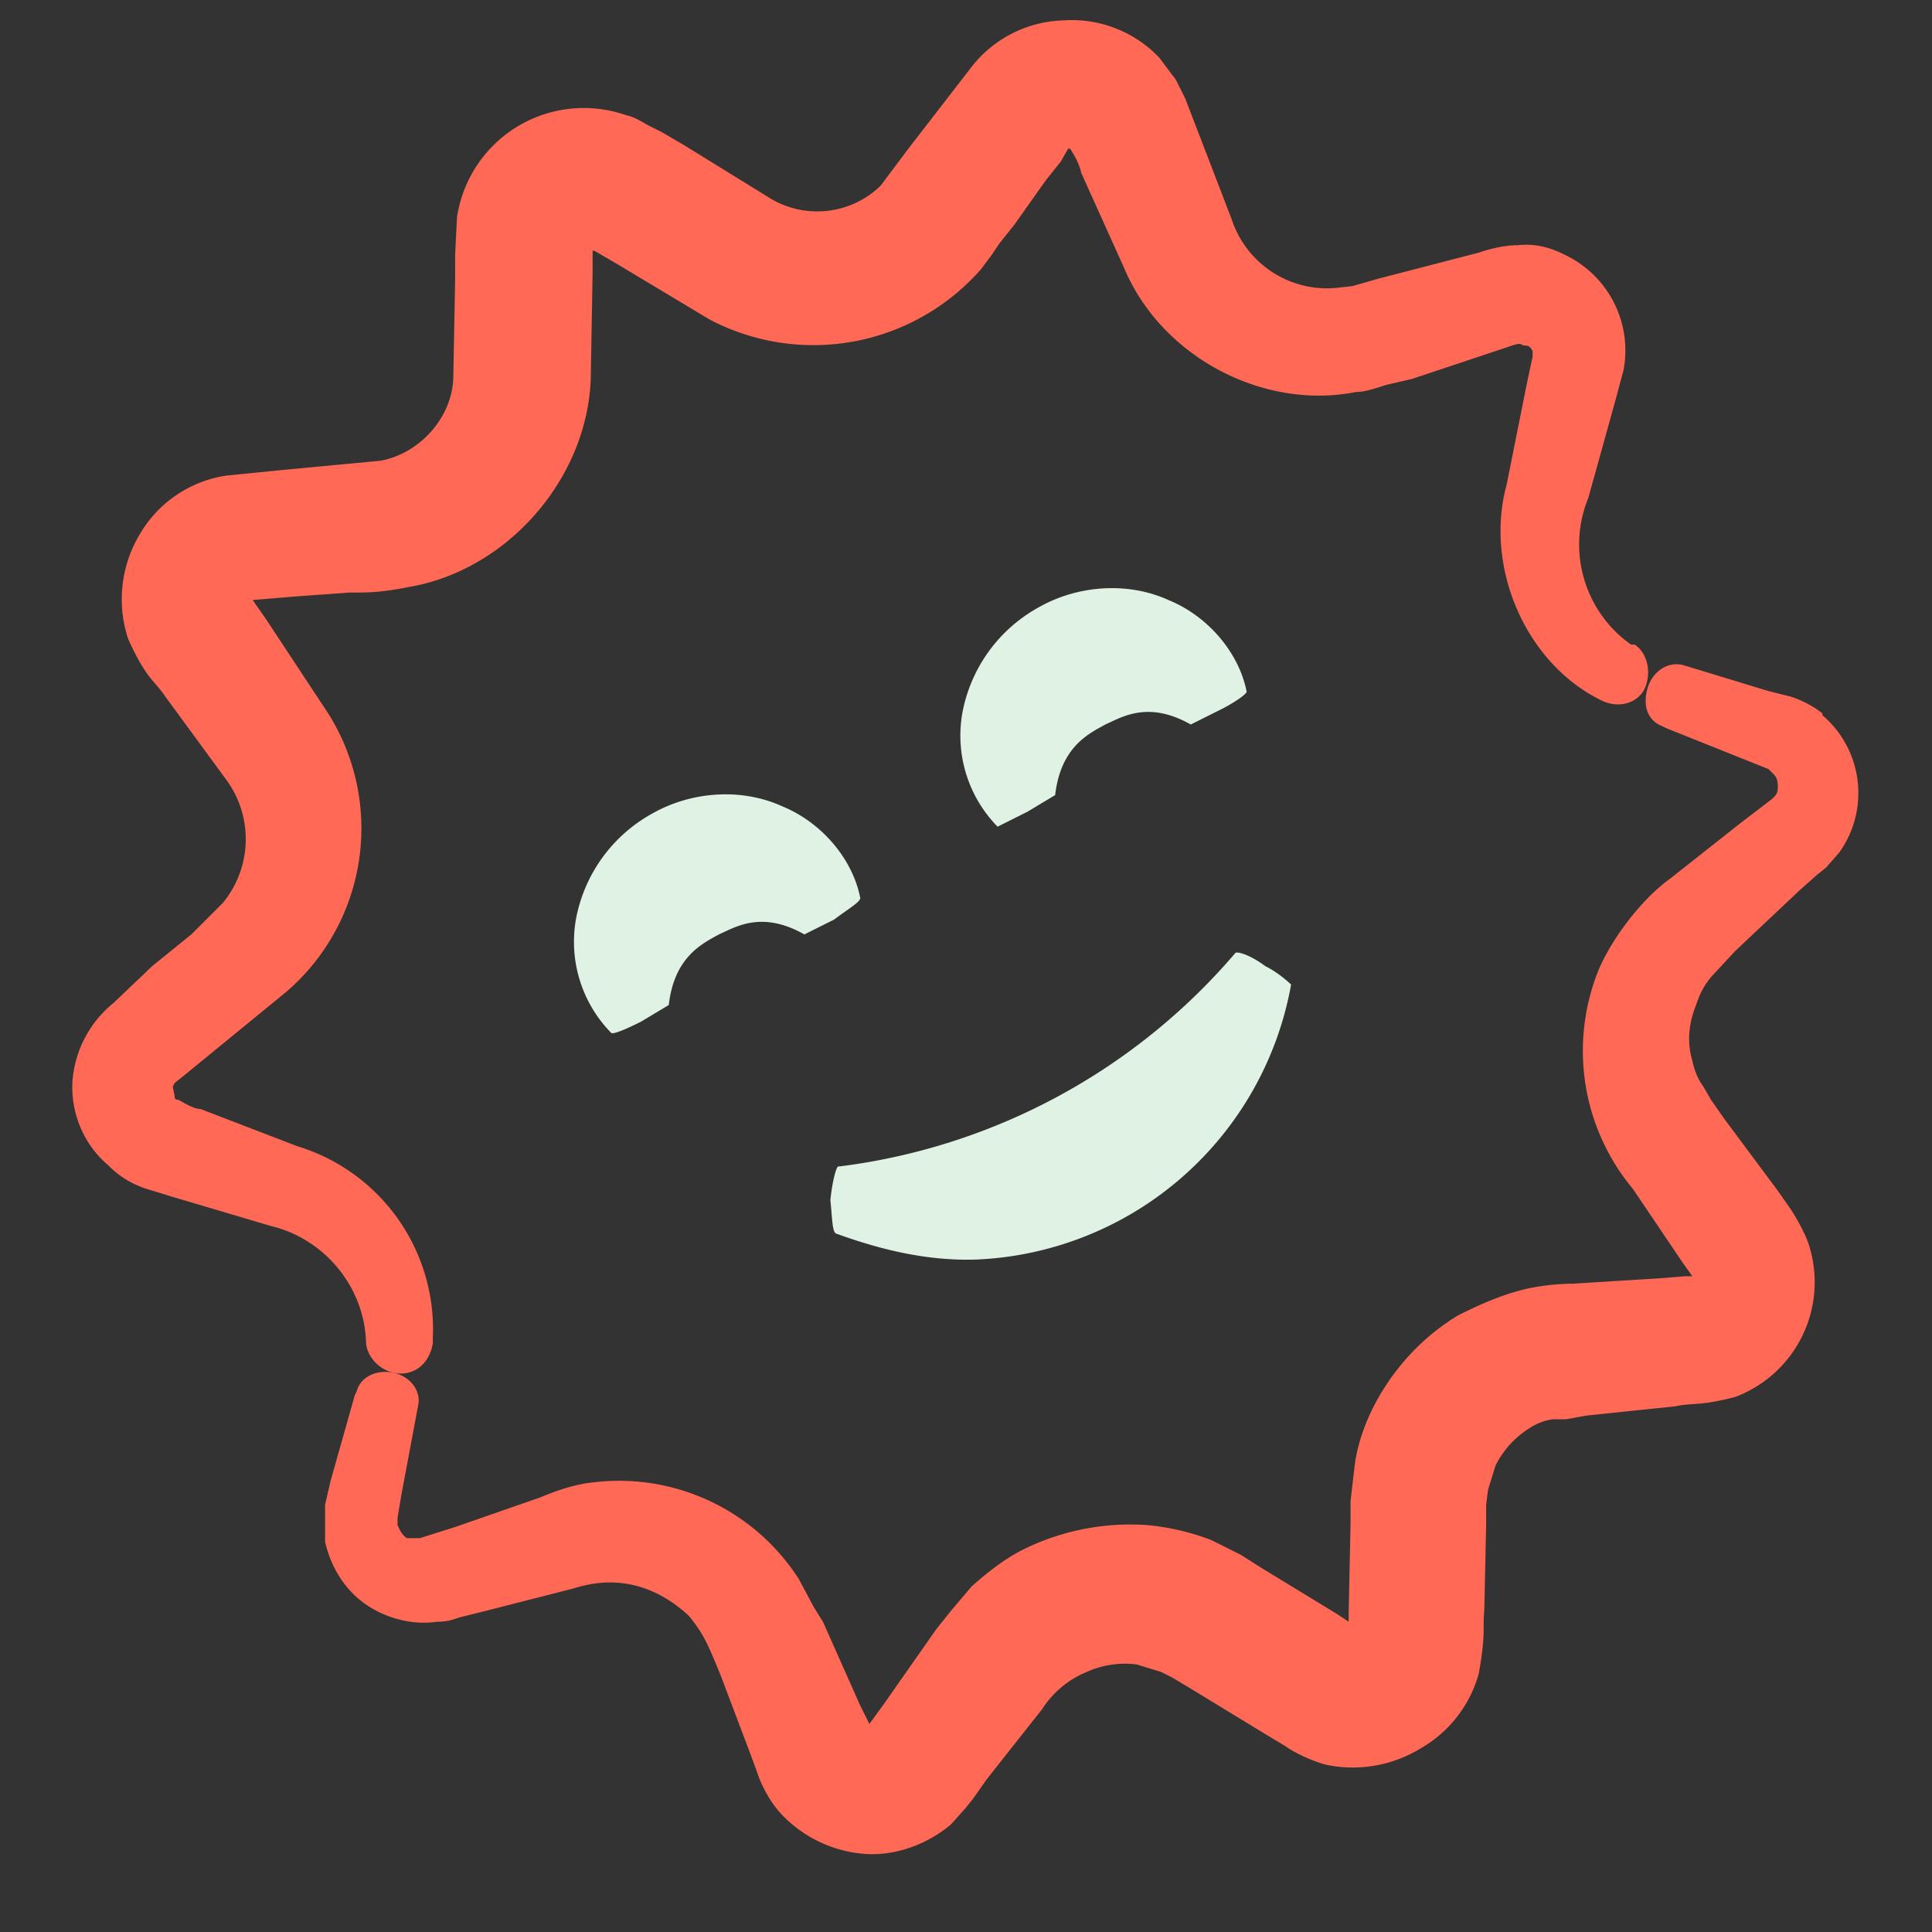
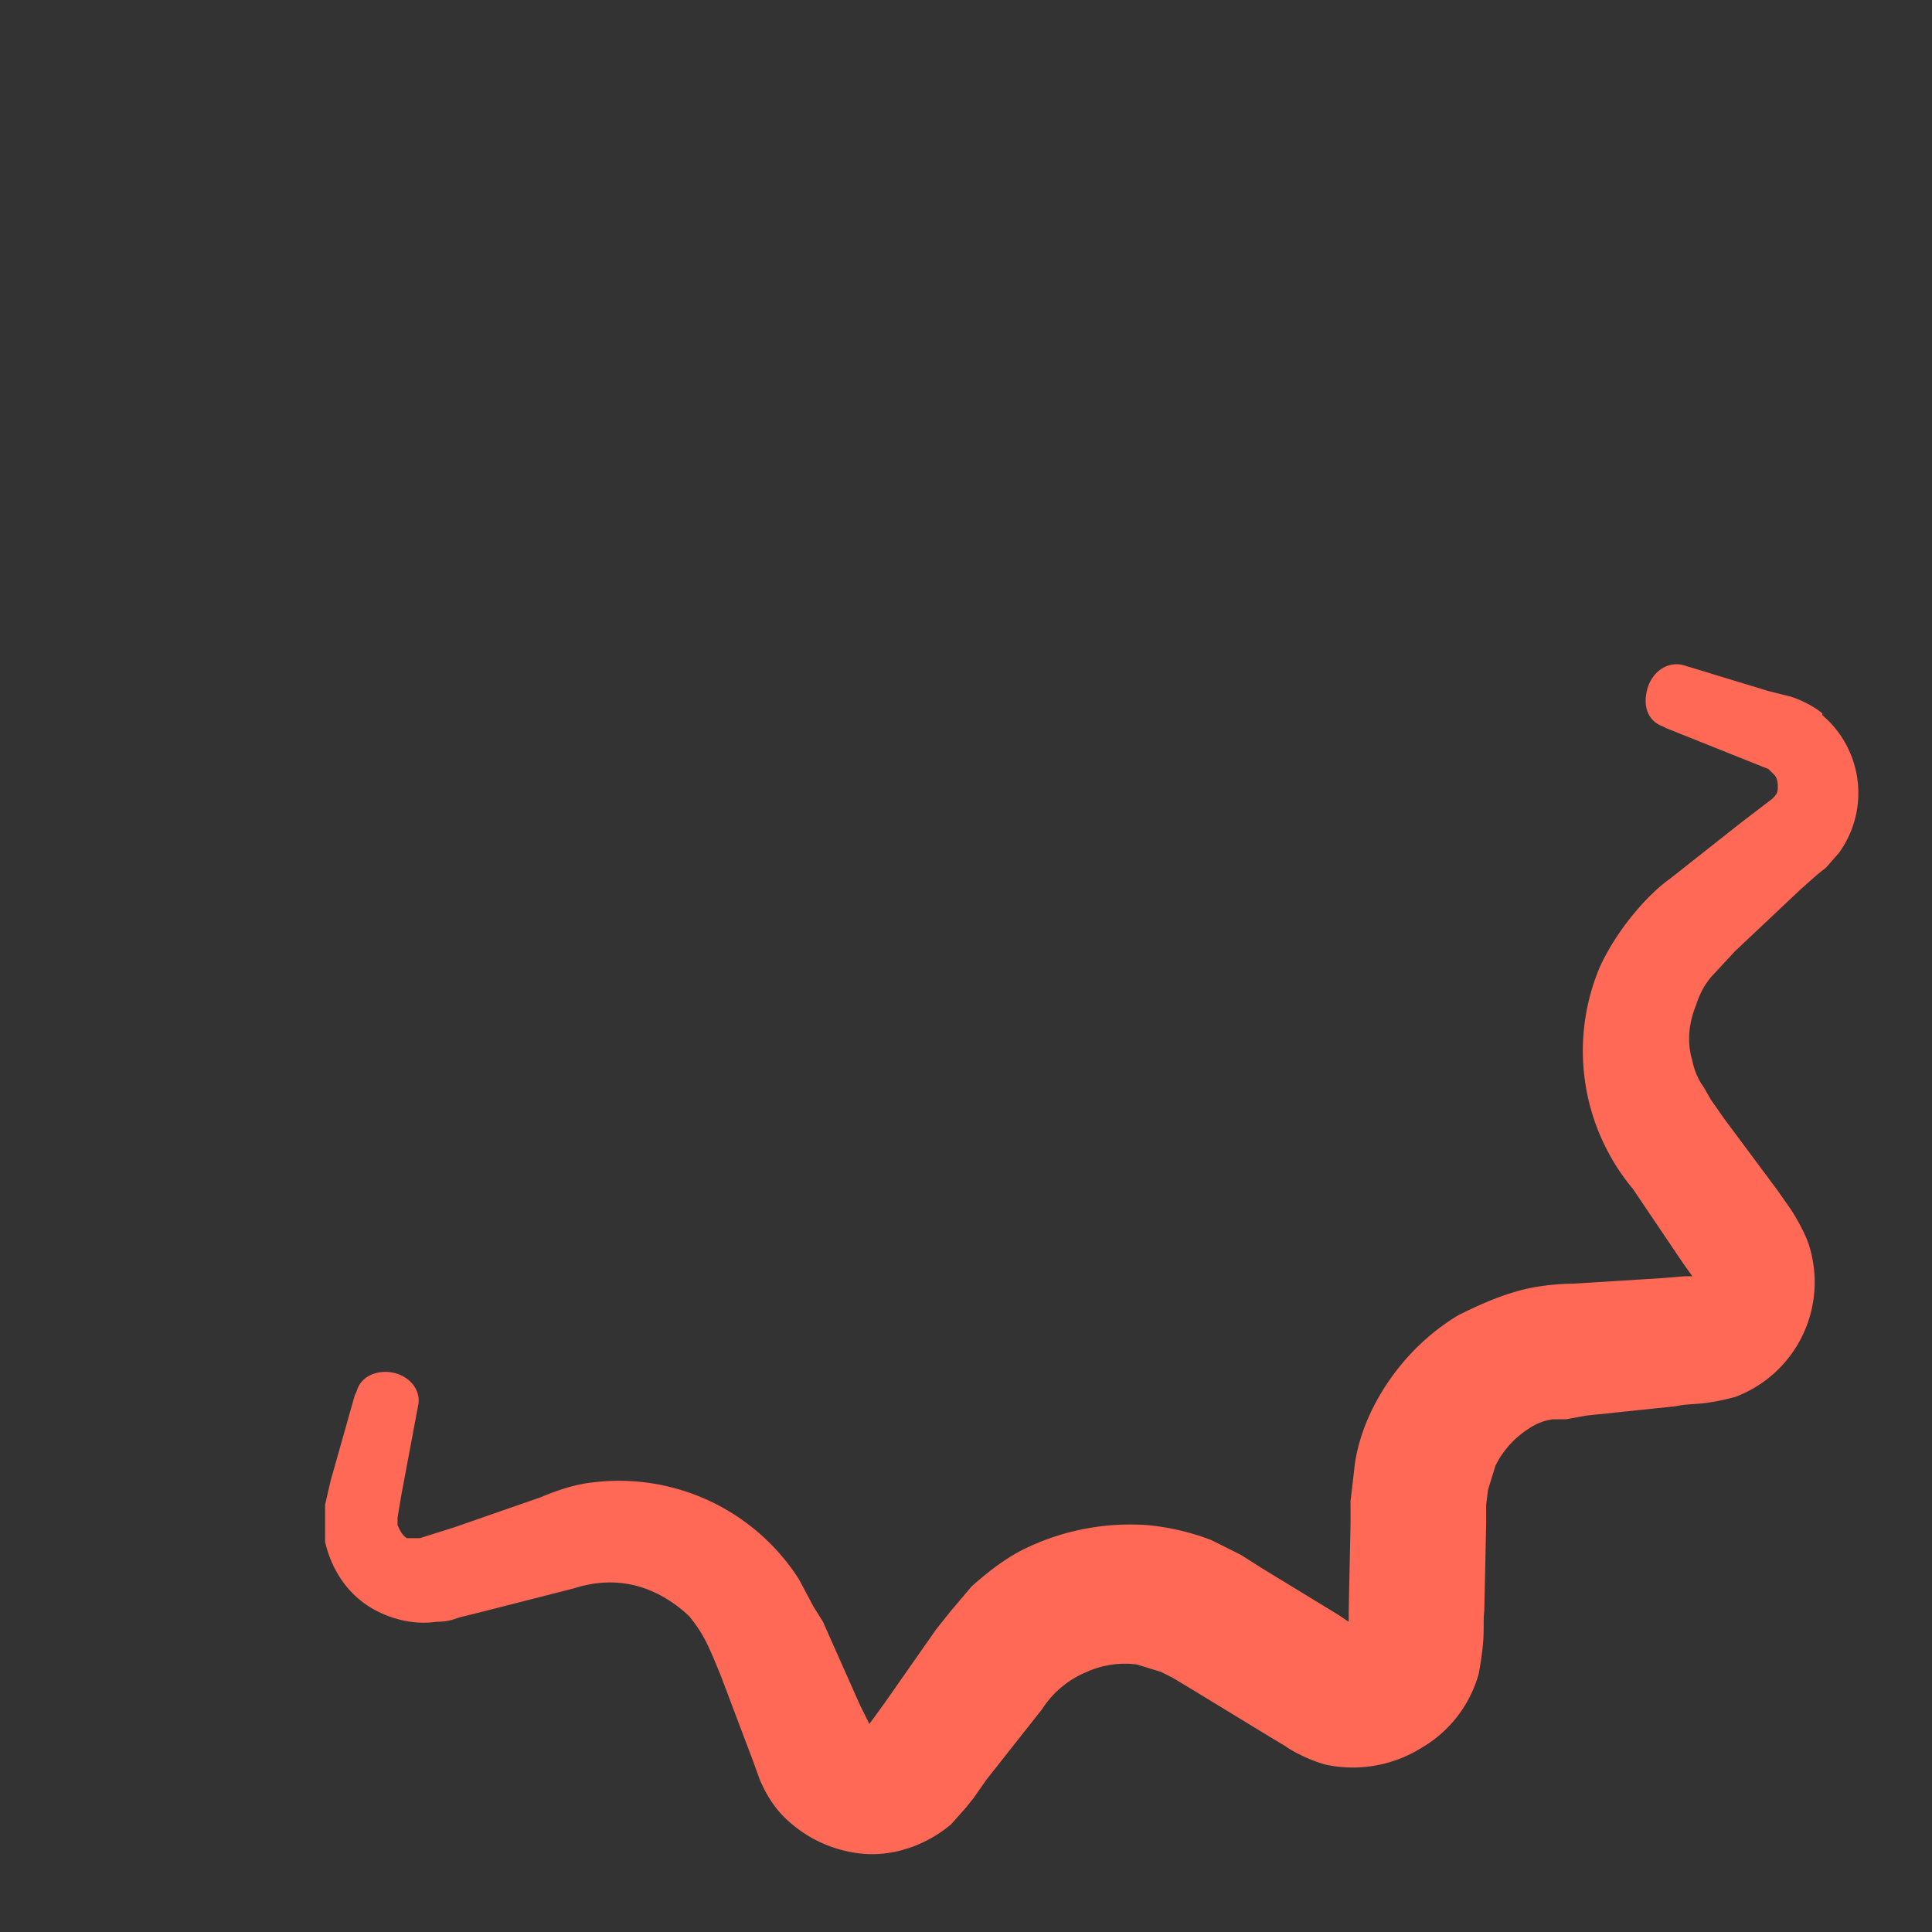
<svg xmlns="http://www.w3.org/2000/svg" width="104" height="104" fill="none">
  <rect width="100%" height="100%" fill="#333333" stroke="none" />
-   <path d="M45 66.4c2.2.8 4.8 1.5 7.6 1.4A18 18 0 0069.5 53s-.6-.6-1.4-1c-.8-.6-1.5-.8-1.6-.7a33.5 33.5 0 01-21.4 11.5c-.1.1-.3.8-.4 1.8.1 1 .1 1.7.3 1.8zM46.3 48.3c-.4-2-2-4-4.2-4.9-2.2-1-4.9-.8-7 .4a8.2 8.2 0 00-4.1 5.7 7 7 0 001.9 6.1c.1.1.8-.2 1.6-.6l1.5-.9c.3-2.6 1.8-3.3 2.7-3.8.9-.4 2.3-1.3 4.6 0l1.6-.8c.8-.6 1.5-1 1.4-1.2zM55.3 43.7l1.5-.9c.3-2.6 1.8-3.3 2.7-3.8.9-.4 2.3-1.3 4.6 0l1.6-.8c.8-.4 1.5-.9 1.4-1-.4-2-2-4-4.2-4.9-2.2-1-4.9-.8-7 .4a8.2 8.2 0 00-4.1 5.7 7 7 0 001.9 6.1l1.6-.8z" fill="#DFF2E3" />
-   <path d="M23.3 72.3V72A10.3 10.3 0 0016 61.7l-5.2-2c-.4 0-1-.4-1.2-.5-.1 0-.2 0-.2-.2l-.1-.5.1-.2.5-.4 2.2-1.8 2.2-1.8 1.1-.9a11.6 11.6 0 002-15.4l-3.1-4.7-.7-1 2.4-.2 2.8-.2c1 0 1.7 0 3.2-.3 5.3-.9 9.6-5.8 9.8-11.2l.1-5.7v-1.2h.1l1.2.7 5 3a12 12 0 0014.6-2.7l.6-.8.4-.6.8-1 1.7-2.4.8-1 .4-.7h.1c.2.3.5.8.6 1.3l2.3 5.1c2 4.8 7.5 7.7 12.5 6.7.6 0 1.3-.3 1.7-.4l1.3-.3 2.7-.9 2.7-.9c.6-.2.4 0 .7 0 .2 0 .3.1.4.3v.3l-.3 1.4-1.1 5.5c-1.2 4.4 1 9.6 5.1 11.6 1 .5 2.1.1 2.4-.8.3-.9 0-1.8-.6-2.2h-.2a6.6 6.6 0 01-2.3-7.9l1.5-5.4.4-1.5a5.7 5.7 0 00-3.2-6.2c-.8-.4-1.6-.6-2.5-.5-.9 0-1.8.3-2.1.4l-2.7.7-2.7.7-1.4.4-.9.1a5.4 5.4 0 01-5.6-3.7l-2-5.2-.5-1.3-.5-1-.9-1.2a6.5 6.5 0 00-5.2-2 6.5 6.5 0 00-4.9 2.5l-1.7 2.2L48.9 8l-1.5 2a4.9 4.9 0 01-5.9.7l-4.7-2.9-1.2-.7-.6-.3c-.4-.2-.8-.5-1.3-.6a6.9 6.9 0 00-9.1 5.5l-.1 2V15l-.1 5.4c-.1 2.1-1.8 4-3.9 4.4l-5.3.5-3 .3a6.5 6.5 0 00-4.7 3.2 6.8 6.8 0 00-.6 5.6c1 2.2 1.4 2.2 2 3.1l3.3 4.5a5.4 5.4 0 01-.2 6.6l-.7.7-1 1L8.2 52l-2.1 2a6 6 0 00-2.2 4.2c-.1 1.7.6 3.4 1.9 4.5A5 5 0 007.9 64l1.3.4 5.4 1.6c2.9.7 5 3.3 5.1 6.2 0 .7.6 1.5 1.5 1.7 1 .2 1.9-.4 2.1-1.6z" fill="#FF6955" />
  <path d="M98.1 38.4c-.5-.4-1.1-.7-1.7-.9l-1.2-.3-4.6-1.4c-.8-.2-1.6.3-1.9 1.2-.3 1 0 1.8.8 2.1l.2.1 4.5 1.8 1 .4.3.3c.2.2.2.5.2.7 0 .3-.1.4-.3.6l-1.7 1.3-3.8 3c-1.4 1-3 3-3.8 4.8A11.6 11.6 0 0087.9 64l2.7 4 .5.7h-.4l-1.2.1-4.8.3c-.7 0-2 .1-3 .4-1.1.3-2.2.8-3.2 1.3-2 1.2-3.6 3-4.6 5-.5 1-.9 2.2-1 3.3l-.2 1.7V82l-.1 4.8v.5l-.6-.4-4.1-2.5-1.1-.7-1.6-.8a13 13 0 00-3.4-.8 13 13 0 00-6.7 1.3c-1 .5-1.9 1.2-2.8 2l-1.1 1.3-.8 1-2.8 4-.8 1.1-.5-1-2-4.5-.5-.8L43 85a11.5 11.5 0 00-11.1-5.2c-1 .1-2.1.5-2.8.8l-4.6 1.6-1.9.6h-.7c-.3-.2-.4-.5-.5-.7v-.4l.2-1.2.9-4.8c.2-.8-.4-1.6-1.3-1.8-.9-.2-1.8.2-2 1l-.1.2-1.3 4.6-.3 1.3v2c.3 1.3 1 2.5 2.1 3.3 1.1.8 2.6 1.2 3.9 1 .8 0 1-.2 1.5-.3l1.2-.3 4.7-1.2c2.5-.8 4.6 0 6.2 1.5.8 1 1 1.5 1.7 3.2l1.7 4.5.4 1.1c.3.7.7 1.4 1.3 2a6.9 6.9 0 004.4 2c1.6.1 3.3-.5 4.6-1.6l.8-.9.4-.5.7-1 3-3.8a5.2 5.2 0 012.4-2 5 5 0 012.7-.4l1.3.4.6.3 1 .6 4.1 2.5 1 .6c.4.3 1.4.8 2.2 1a7 7 0 005.1-.9 6.7 6.7 0 003.1-4c.4-2.2.2-2.5.3-3.4L80 82v-1l.1-.8.4-1.3a5 5 0 011.8-2 3 3 0 011.3-.5h.7l1.1-.2 4.8-.5c.9-.2 1.3 0 3.2-.5a6.6 6.6 0 004-8.1c-.2-.7-.8-1.7-1-2l-.7-1-2.9-3.9-.7-1-.4-.7c-.3-.4-.5-.9-.6-1.4-.3-1-.2-2 .2-3 .2-.6.4-1 .8-1.5l1.3-1.4 3.5-3.3.9-.8.5-.4.7-.8a5.5 5.5 0 00-.9-7.4z" fill="#FF6955" />
</svg>